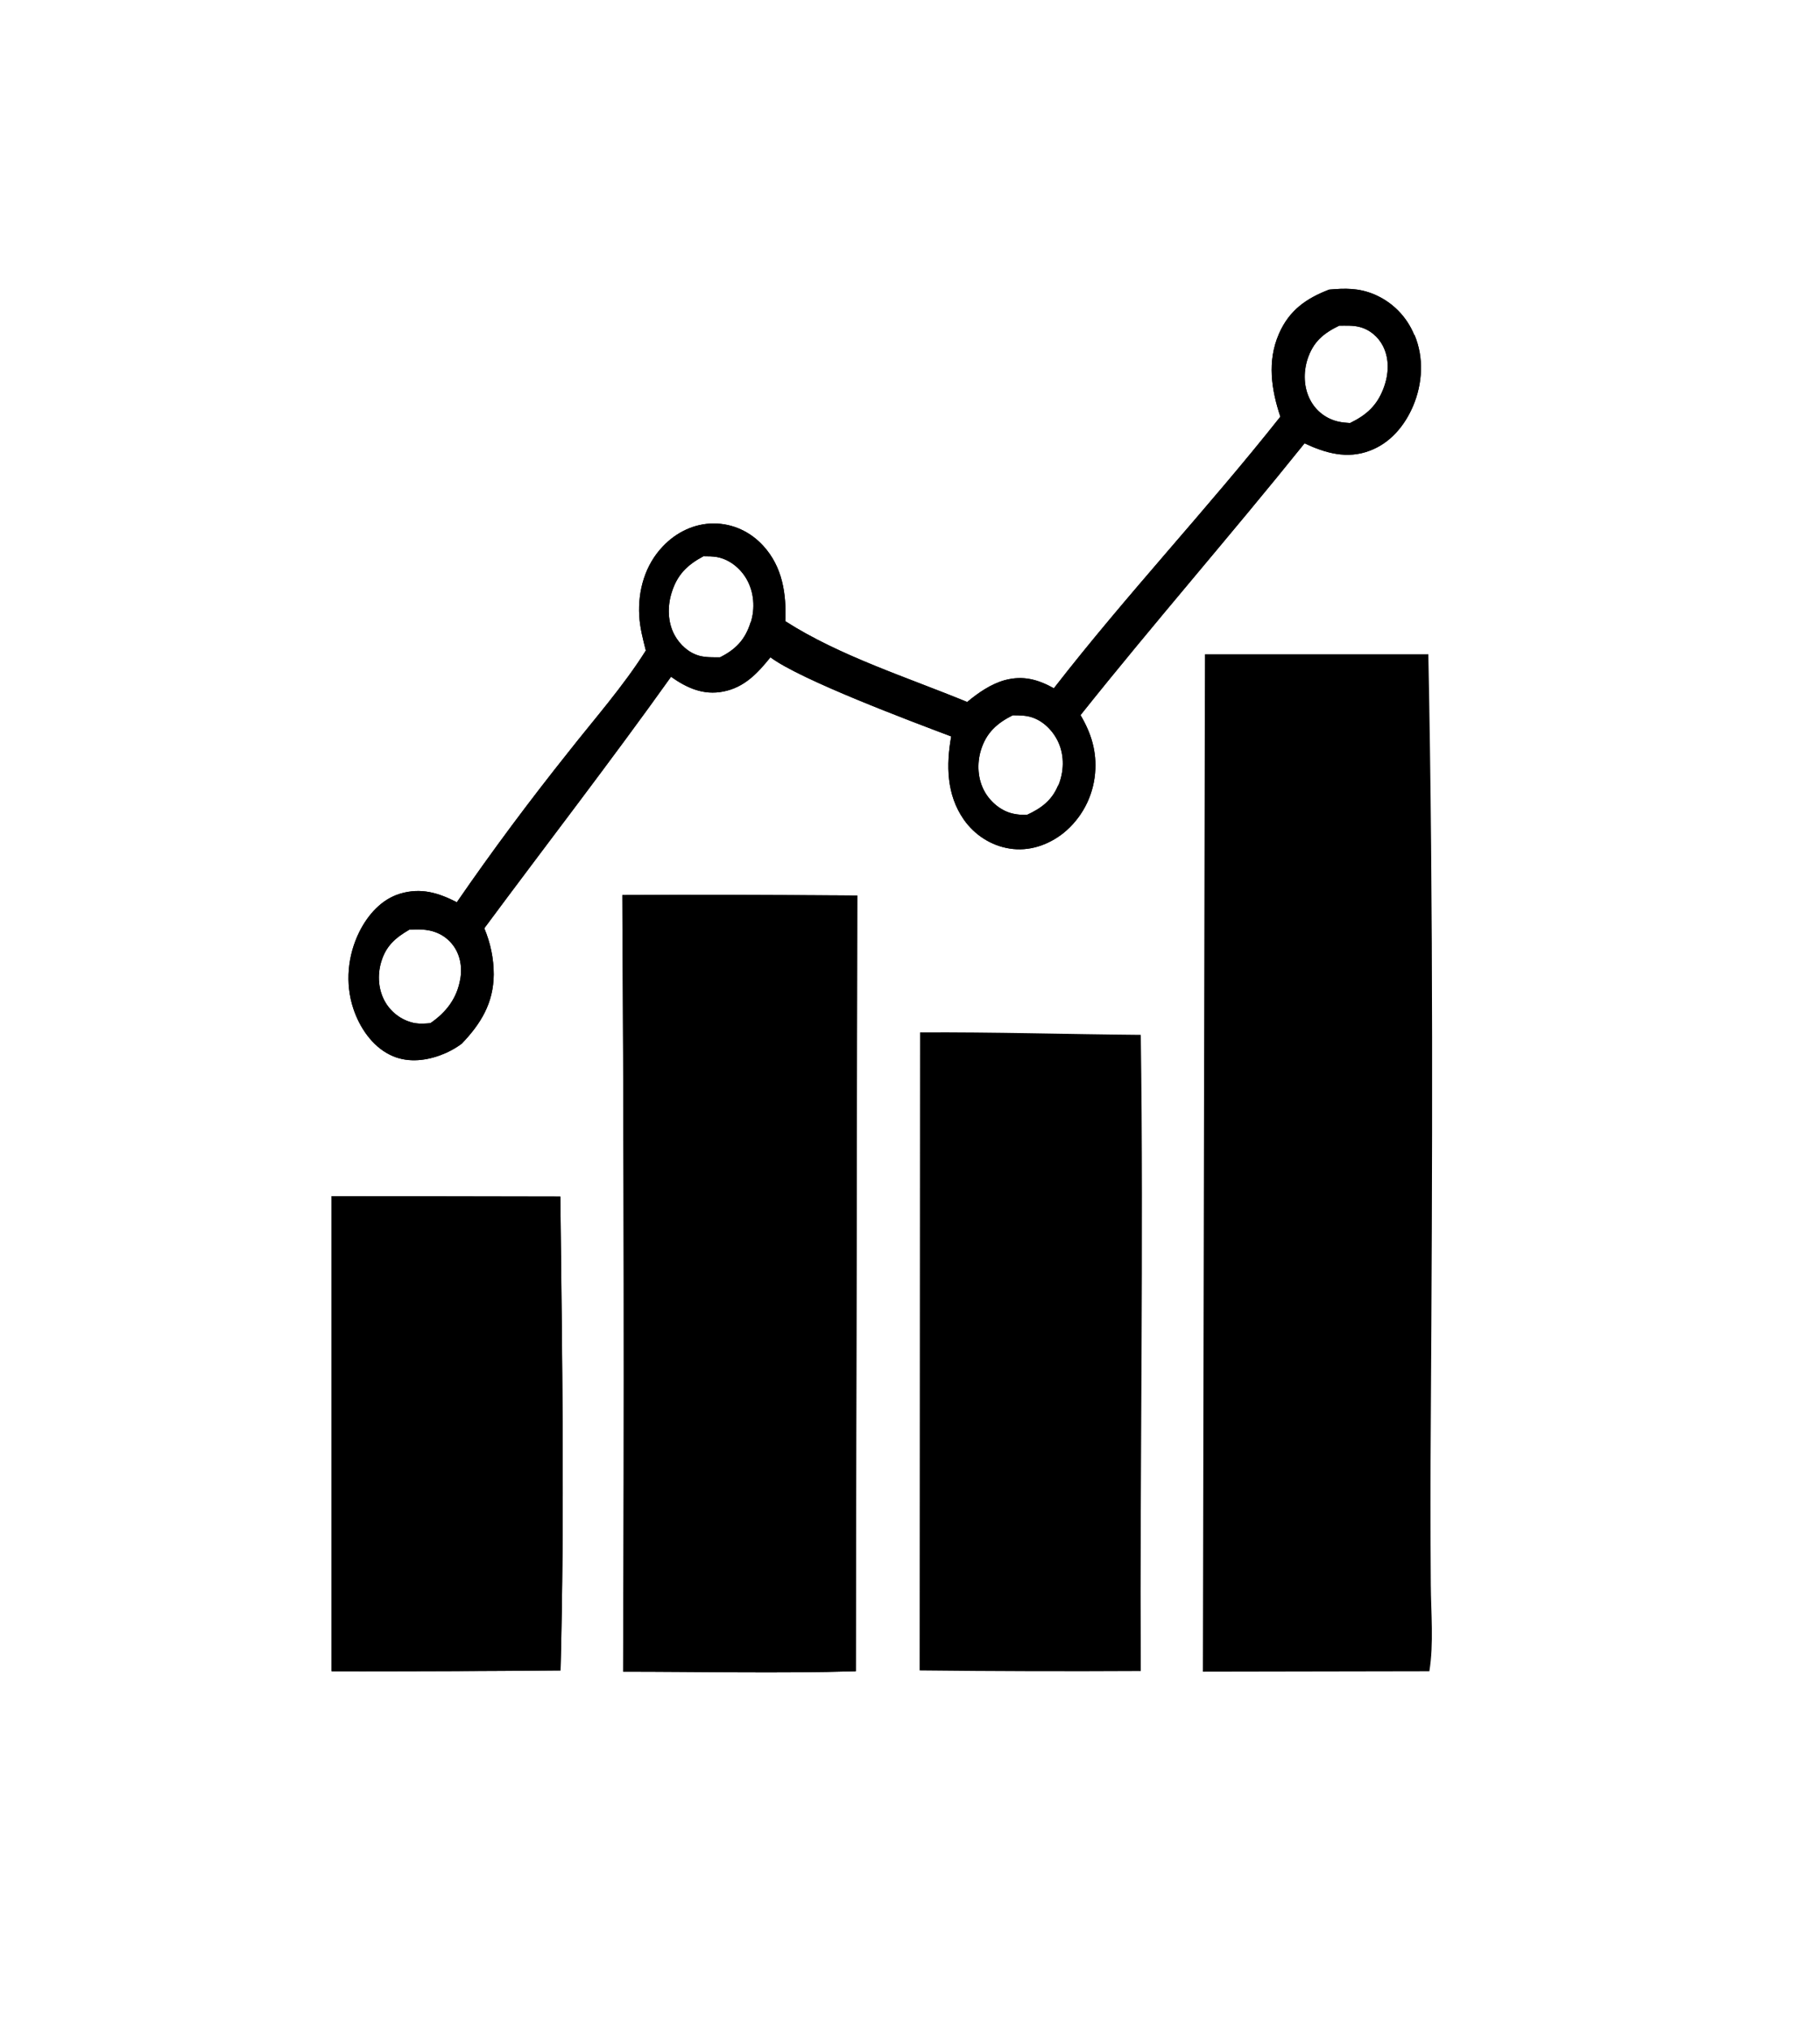
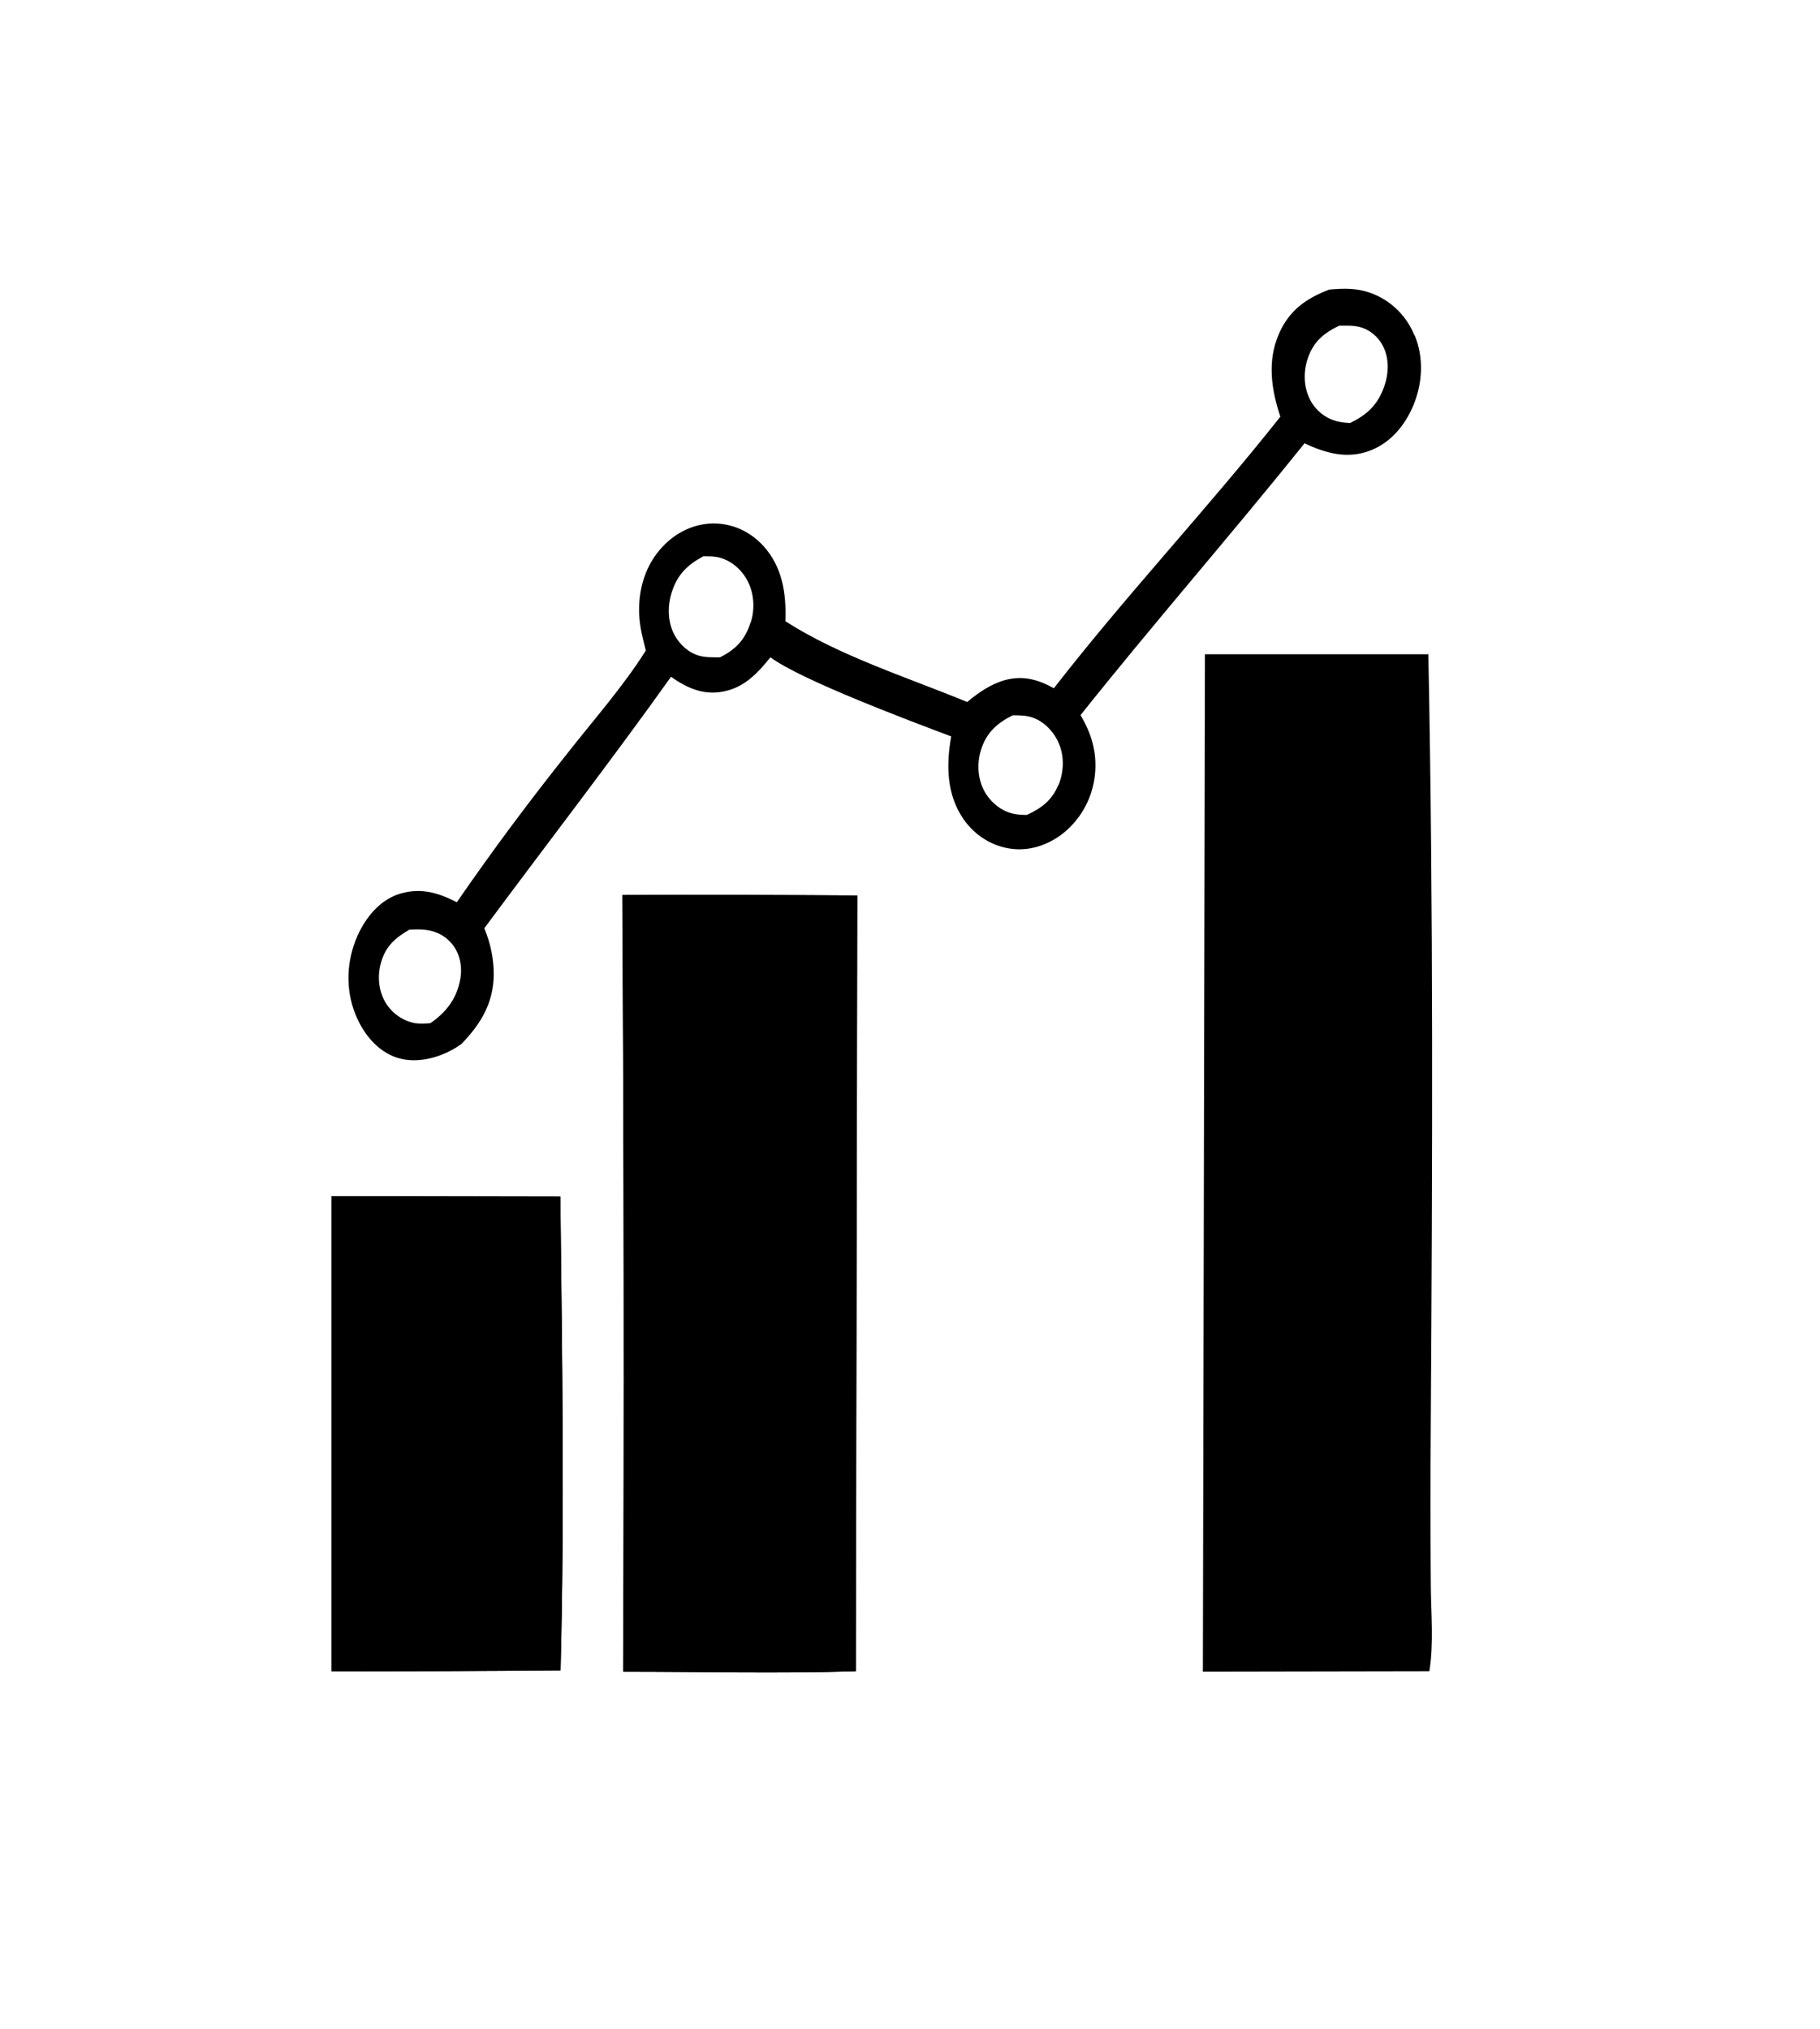
<svg xmlns="http://www.w3.org/2000/svg" id="_Слой_4" data-name="Слой 4" viewBox="0 0 88.8 99">
  <path d="M27.35,81.5c-3.72.03-7.45.05-11.17.04v-23.18s11.16.02,11.16.02c.09,7.7.21,15.43.01,23.12Z" />
  <path d="M41.75,81.54c-3.77.11-7.57.02-11.34.02.05-12.63.03-25.26-.04-37.89,3.82-.02,7.64,0,11.46.02l-.07,37.85Z" />
  <path d="M69.01,16.36c-.37-.92-1.09-1.64-1.99-2.01-.73-.3-1.39-.29-2.17-.22-1.12.43-1.95,1.01-2.45,2.16-.58,1.33-.37,2.72.07,4.04-3.57,4.51-7.52,8.7-11.05,13.25-.78-.43-1.49-.63-2.38-.4-.69.19-1.31.62-1.85,1.07-2.91-1.2-6.22-2.24-8.87-3.94.05-1.35-.14-2.65-1.08-3.68-.63-.69-1.49-1.09-2.42-1.09-.94,0-1.83.43-2.48,1.12-.86.9-1.22,2.14-1.15,3.38.03.58.18,1.14.32,1.7-1.1,1.75-2.52,3.35-3.79,4.97-1.89,2.37-3.71,4.81-5.43,7.31-.9-.46-1.74-.72-2.76-.42-.91.27-1.57,1.02-1.99,1.85-.58,1.16-.71,2.53-.3,3.76.3.91.91,1.82,1.78,2.25.77.39,1.65.32,2.45.03.38-.14.74-.33,1.06-.57.93-.97,1.55-1.98,1.56-3.38,0-.78-.16-1.53-.46-2.25,3.03-4.09,6.15-8.12,9.11-12.27.78.55,1.58.91,2.55.72,1.03-.2,1.67-.89,2.3-1.67,1.49,1.11,6.86,3.12,8.82,3.86-.25,1.4-.23,2.84.61,4.05.53.76,1.34,1.28,2.24,1.42.94.15,1.87-.16,2.62-.75.89-.72,1.45-1.77,1.55-2.92.09-1.06-.18-1.94-.71-2.84,3.57-4.48,7.34-8.79,10.93-13.26,1.02.48,2.08.78,3.18.36,1-.37,1.71-1.22,2.12-2.19.46-1.09.53-2.35.07-3.45ZM22.46,47.75c-.16.96-.69,1.64-1.46,2.17-.25.02-.5.04-.75,0-.59-.11-1.11-.47-1.43-.99-.36-.59-.42-1.34-.22-2,.23-.78.7-1.18,1.37-1.57.19-.01.38-.02.57-.01.59.02,1.12.23,1.51.7.4.48.51,1.11.41,1.72ZM36.62,30.37c-.26.84-.73,1.32-1.49,1.7-.32,0-.68.01-.99-.07-.53-.14-.97-.54-1.23-1.02-.33-.61-.35-1.37-.15-2.03.27-.9.76-1.38,1.56-1.81.22,0,.45,0,.67.04.6.11,1.14.55,1.44,1.08.36.63.42,1.42.2,2.11ZM51.63,38.31c-.3.74-.83,1.13-1.53,1.45-.22,0-.44-.01-.66-.06-.58-.12-1.11-.56-1.4-1.08-.34-.61-.38-1.36-.18-2.02.26-.85.79-1.32,1.55-1.7.31,0,.65,0,.94.1.57.18,1.06.69,1.3,1.24.29.66.26,1.42-.01,2.08ZM67.51,18.93c-.32.86-.84,1.32-1.64,1.71-.19-.01-.39-.03-.57-.07-.59-.13-1.1-.52-1.38-1.07-.31-.6-.33-1.32-.13-1.96.28-.86.77-1.27,1.55-1.65.32,0,.67-.02.98.06.5.12.93.48,1.16.94.32.63.28,1.38.03,2.04Z" />
  <path d="M16.18,58.36v23.18c3.72,0,7.45,0,11.17-.04.2-7.69.07-15.43-.01-23.12l-11.16-.02Z" />
  <path d="M30.41,81.56c3.77,0,7.57.09,11.34-.02l.07-37.85c-3.82-.03-7.64-.04-11.46-.02.08,12.63.09,25.26.04,37.89Z" />
-   <path d="M69.01,16.36c-.37-.92-1.09-1.64-1.99-2.01-.73-.3-1.39-.29-2.17-.22-1.12.43-1.95,1.01-2.45,2.16-.58,1.33-.37,2.72.07,4.04-3.57,4.51-7.52,8.7-11.05,13.25-.78-.43-1.49-.63-2.38-.4-.69.19-1.31.62-1.85,1.07-2.91-1.2-6.22-2.24-8.87-3.94.05-1.35-.14-2.65-1.08-3.68-.63-.69-1.49-1.09-2.42-1.09-.94,0-1.83.43-2.48,1.12-.86.9-1.22,2.14-1.15,3.38.03.58.18,1.14.32,1.7-1.1,1.75-2.52,3.35-3.79,4.97-1.89,2.37-3.71,4.81-5.43,7.31-.9-.46-1.74-.72-2.76-.42-.91.27-1.57,1.02-1.99,1.85-.58,1.16-.71,2.53-.3,3.76.3.91.91,1.82,1.78,2.25.77.39,1.65.32,2.45.03.38-.14.74-.33,1.06-.57.93-.97,1.55-1.98,1.56-3.38,0-.78-.16-1.53-.46-2.25,3.03-4.09,6.15-8.12,9.11-12.27.78.55,1.58.91,2.55.72,1.03-.2,1.67-.89,2.3-1.67,1.49,1.11,6.86,3.12,8.82,3.86-.25,1.4-.23,2.84.61,4.05.53.76,1.34,1.28,2.24,1.42.94.15,1.87-.16,2.62-.75.89-.72,1.45-1.77,1.55-2.92.09-1.06-.18-1.94-.71-2.84,3.57-4.48,7.34-8.79,10.93-13.26,1.02.48,2.08.78,3.18.36,1-.37,1.71-1.22,2.12-2.19.46-1.09.53-2.35.07-3.45ZM22.46,47.75c-.16.96-.69,1.64-1.46,2.17-.25.02-.5.04-.75,0-.59-.11-1.11-.47-1.43-.99-.36-.59-.42-1.34-.22-2,.23-.78.7-1.18,1.37-1.57.19-.01.38-.02.57-.01.59.02,1.12.23,1.51.7.4.48.51,1.11.41,1.72ZM36.62,30.37c-.26.84-.73,1.32-1.49,1.7-.32,0-.68.01-.99-.07-.53-.14-.97-.54-1.23-1.02-.33-.61-.35-1.37-.15-2.03.27-.9.76-1.38,1.56-1.81.22,0,.45,0,.67.04.6.11,1.14.55,1.44,1.08.36.63.42,1.42.2,2.11ZM51.63,38.31c-.3.74-.83,1.13-1.53,1.45-.22,0-.44-.01-.66-.06-.58-.12-1.11-.56-1.4-1.08-.34-.61-.38-1.36-.18-2.02.26-.85.79-1.32,1.55-1.7.31,0,.65,0,.94.1.57.18,1.06.69,1.3,1.24.29.66.26,1.42-.01,2.08ZM67.51,18.93c-.32.86-.84,1.32-1.64,1.71-.19-.01-.39-.03-.57-.07-.59-.13-1.1-.52-1.38-1.07-.31-.6-.33-1.32-.13-1.96.28-.86.77-1.27,1.55-1.65.32,0,.67-.02.98.06.5.12.93.48,1.16.94.32.63.28,1.38.03,2.04Z" />
-   <path d="M55.65,50.49c-3.59-.03-7.18-.14-10.76-.12l-.02,31.13c3.6.04,7.19.05,10.79.03-.05-10.34.15-20.7,0-31.04Z" />
  <path d="M69.68,31.92h-10.89s-.1,49.64-.1,49.64l11.05-.02c.22-1.34.08-2.85.07-4.22-.02-2.66-.02-5.32,0-7.98.08-12.46.13-24.98-.12-37.43Z" />
</svg>